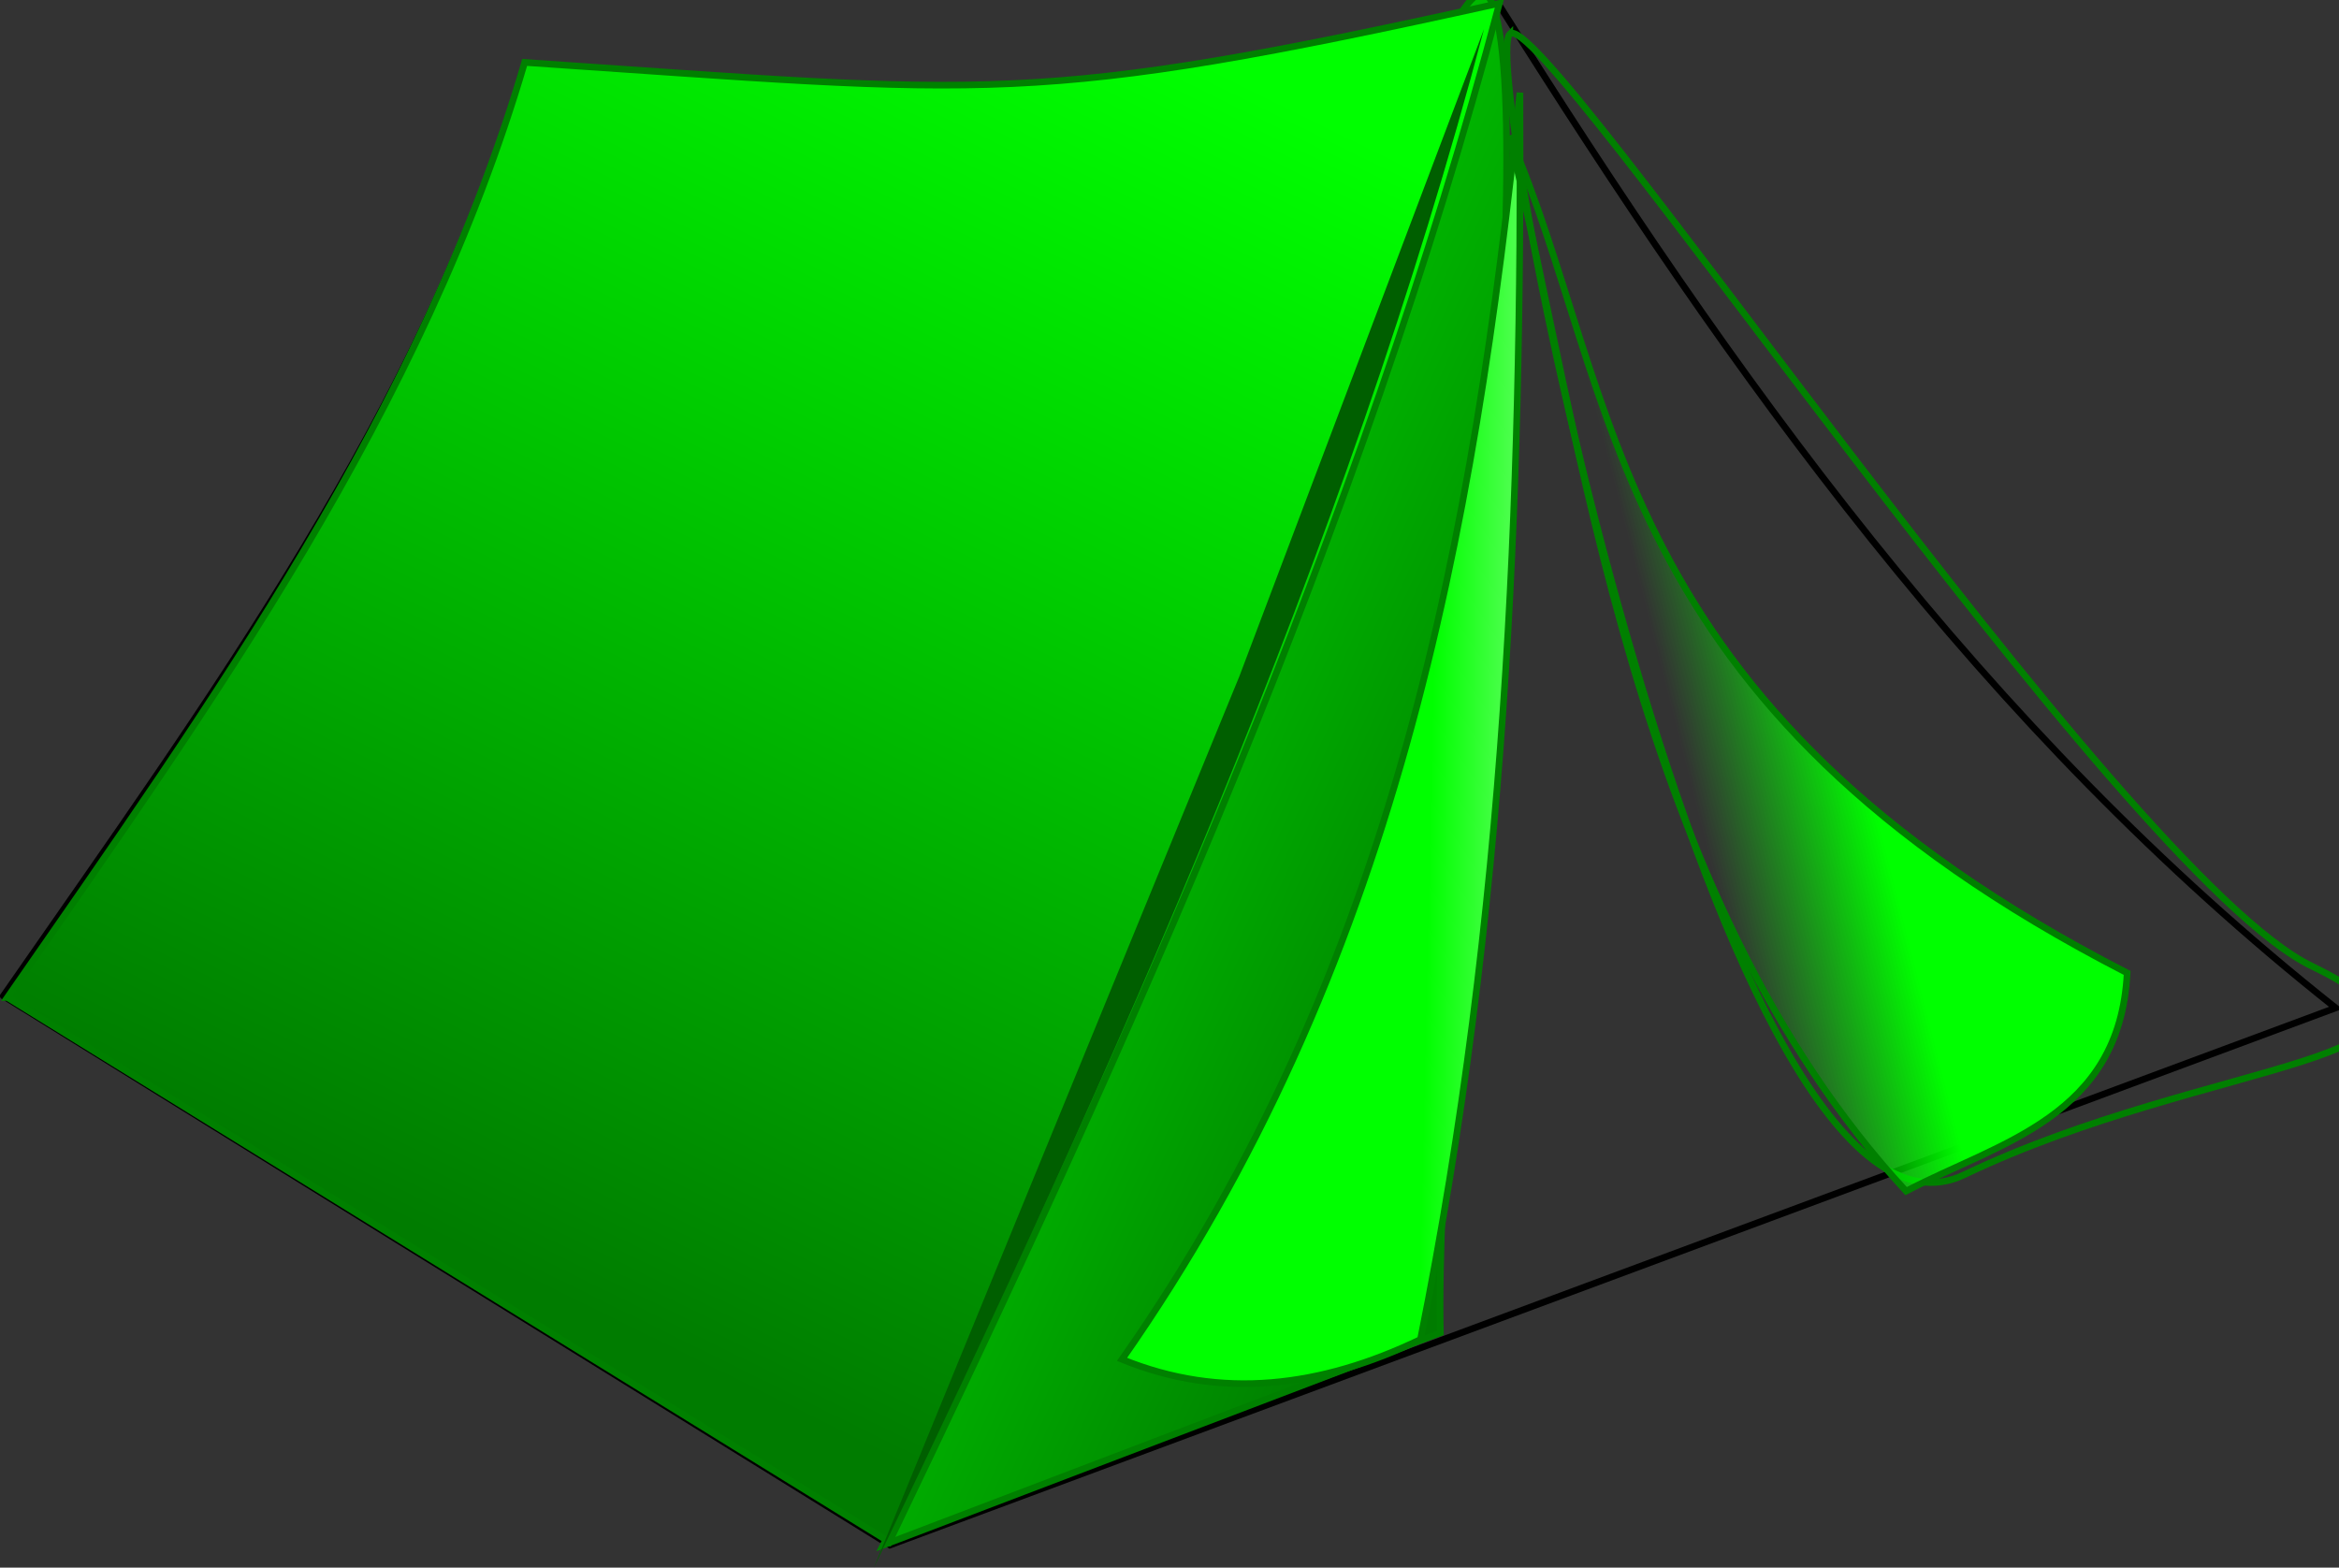
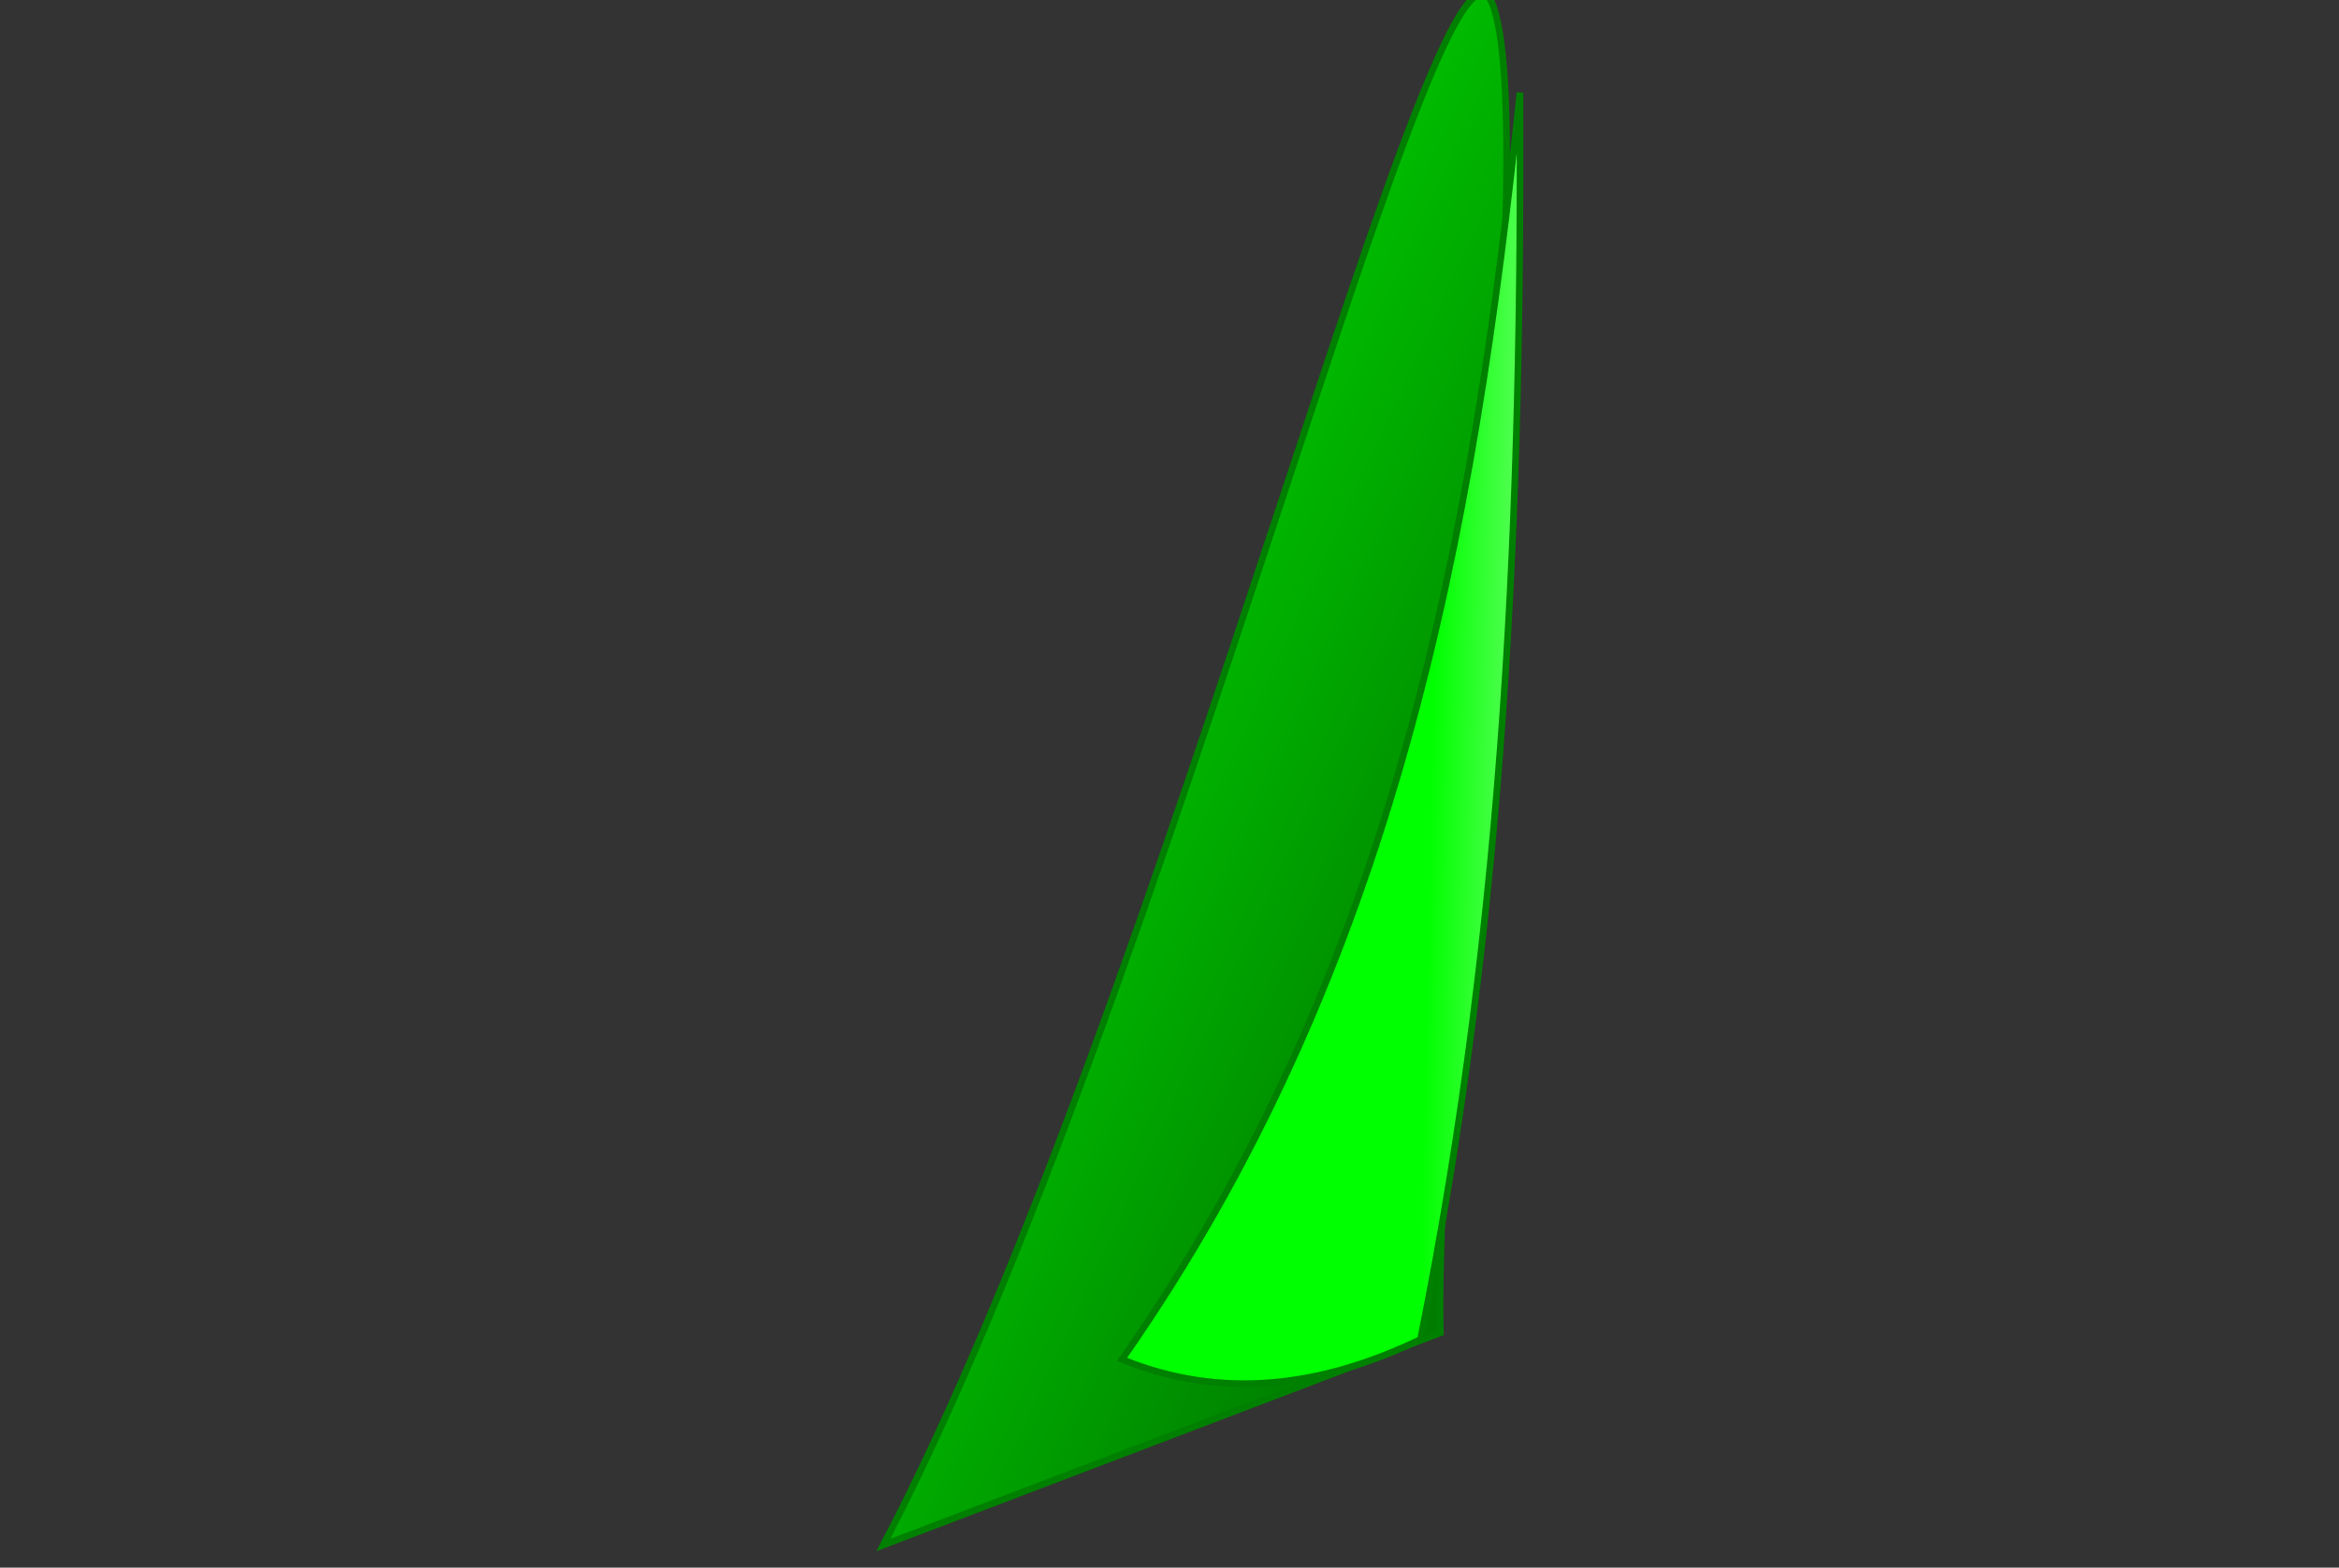
<svg xmlns="http://www.w3.org/2000/svg" xmlns:xlink="http://www.w3.org/1999/xlink" width="352.683" height="236.378">
  <rect width="100%" height="100%" fill="#333333" stroke="none" />
  <defs>
    <linearGradient id="linearGradient3053-3">
      <stop stop-color="#007c00" id="stop3055-3" offset="0" />
      <stop stop-color="#00ff00" id="stop3057-84" offset="1" />
    </linearGradient>
    <linearGradient id="linearGradient3853-9">
      <stop stop-color="#00ff00" id="stop3855-8" offset="0" />
      <stop stop-color="#00ff00" stop-opacity="0" id="stop3857-37" offset="1" />
    </linearGradient>
    <linearGradient id="linearGradient3845-3">
      <stop stop-color="#00ff00" id="stop3847-83" offset="0" />
      <stop stop-color="#ffffff" id="stop3849-7" offset="1" />
    </linearGradient>
    <linearGradient y2="-0.057" x2="0.193" y1="0.753" x1="0.875" id="linearGradient4457" xlink:href="#linearGradient3053-3" />
    <linearGradient y2="0.558" x2="1.385" y1="0.514" x1="0.773" id="linearGradient4459" xlink:href="#linearGradient3845-3" />
    <linearGradient y2="0.64" x2="0.283" y1="0.535" x1="0.541" id="linearGradient4461" xlink:href="#linearGradient3853-9" />
    <linearGradient y2="-0.141" x2="0.433" y1="0.682" x1="0.037" id="linearGradient4465" xlink:href="#linearGradient3053-3" />
  </defs>
  <g>
    <title>Layer 1</title>
    <g id="layer1">
      <g id="g4448">
-         <path stroke="#000000" fill="none" stroke-width="1px" d="m0.5,150.185c30.913,-44.544 63.33,-88.335 78.707,-140.646c65.019,5.475 78.421,6.378 146.976,-8.558c34.886,55.415 72.658,108.768 126,151l-218,81l-133.683,-82.795z" id="path2985-3" />
        <path stroke="#008000" fill="url(#linearGradient4457)" stroke-width="1px" d="m225.183,0.98c7.588,22.156 -8.984,155.634 -8,200l-84,32c42.726,-81.324 84.412,-254.156 92,-232z" id="path2985-1-5" />
        <path fill="url(#linearGradient4459)" stroke="#008000" stroke-width="1px" d="m229.183,13.98c0.286,61.609 -2.068,123.747 -15,188c-15,7.197 -30,9.123 -45,3c41.196,-58.775 53.049,-124.322 60,-191z" id="path3005-7" />
-         <path fill="url(#linearGradient4465)" stroke="#008000" stroke-width="1px" id="path2985-1-6-9" d="m1.113,150.412c30.913,-44.544 62.622,-88.689 78,-141c70.676,4.768 76.299,6.731 146.976,-8.912c-20.913,78.959 -55.274,155.676 -92,232l-132.976,-82.088z" />
-         <path fill="#005f00" id="path2985-1-6-5-9" d="m223.768,4.378c-20.913,78.959 -55.274,155.676 -92,232l55.115,-134.414" />
-         <path stroke="#008000" id="svg_1" fill="url(#linearGradient4457)" stroke-width="1px" d="m227.656,5.115c4.822,-4.685 91.81,126.485 120.907,140.557c29.097,14.072 -15.696,13.862 -52.375,31.465c-36.679,17.603 -73.353,-167.337 -68.532,-172.022z" />
-         <path transform="rotate(-1.861 274.683,99.48) " stroke="#008000" fill="url(#linearGradient4461)" stroke-width="1px" d="m230.183,18.98c9.429,45.167 14.909,115.149 54.614,161c14.359,-6.92 32.559,-10.105 34.386,-31.802c-77.579,-43.066 -73.467,-90.107 -89,-129.198z" id="path3007-9" />
      </g>
    </g>
  </g>
</svg>